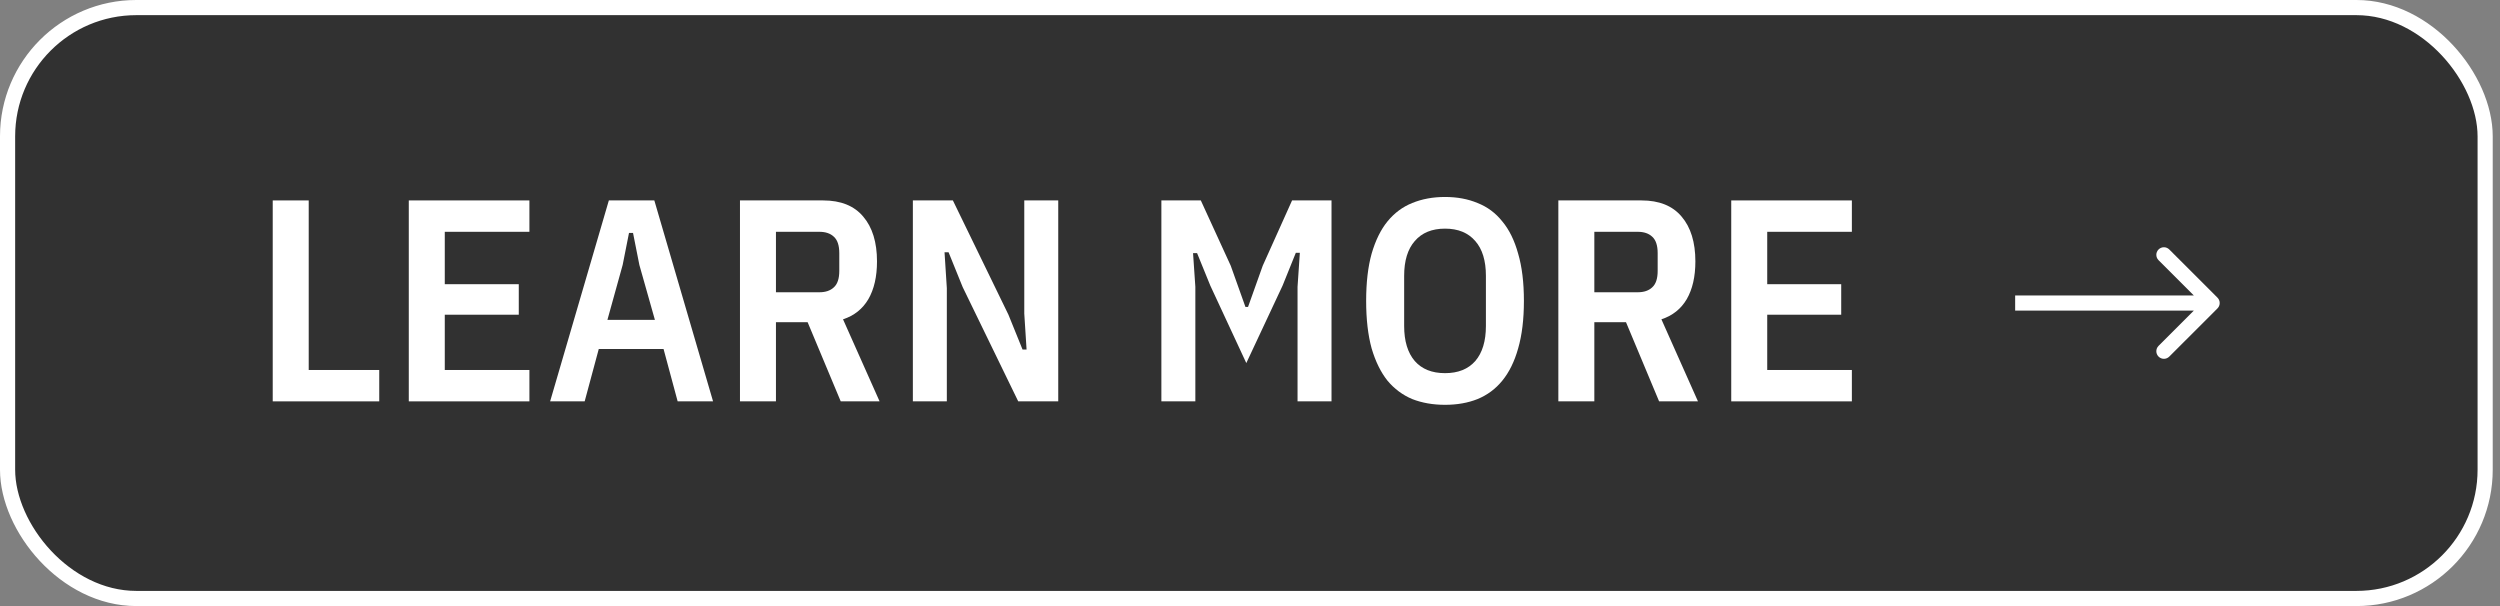
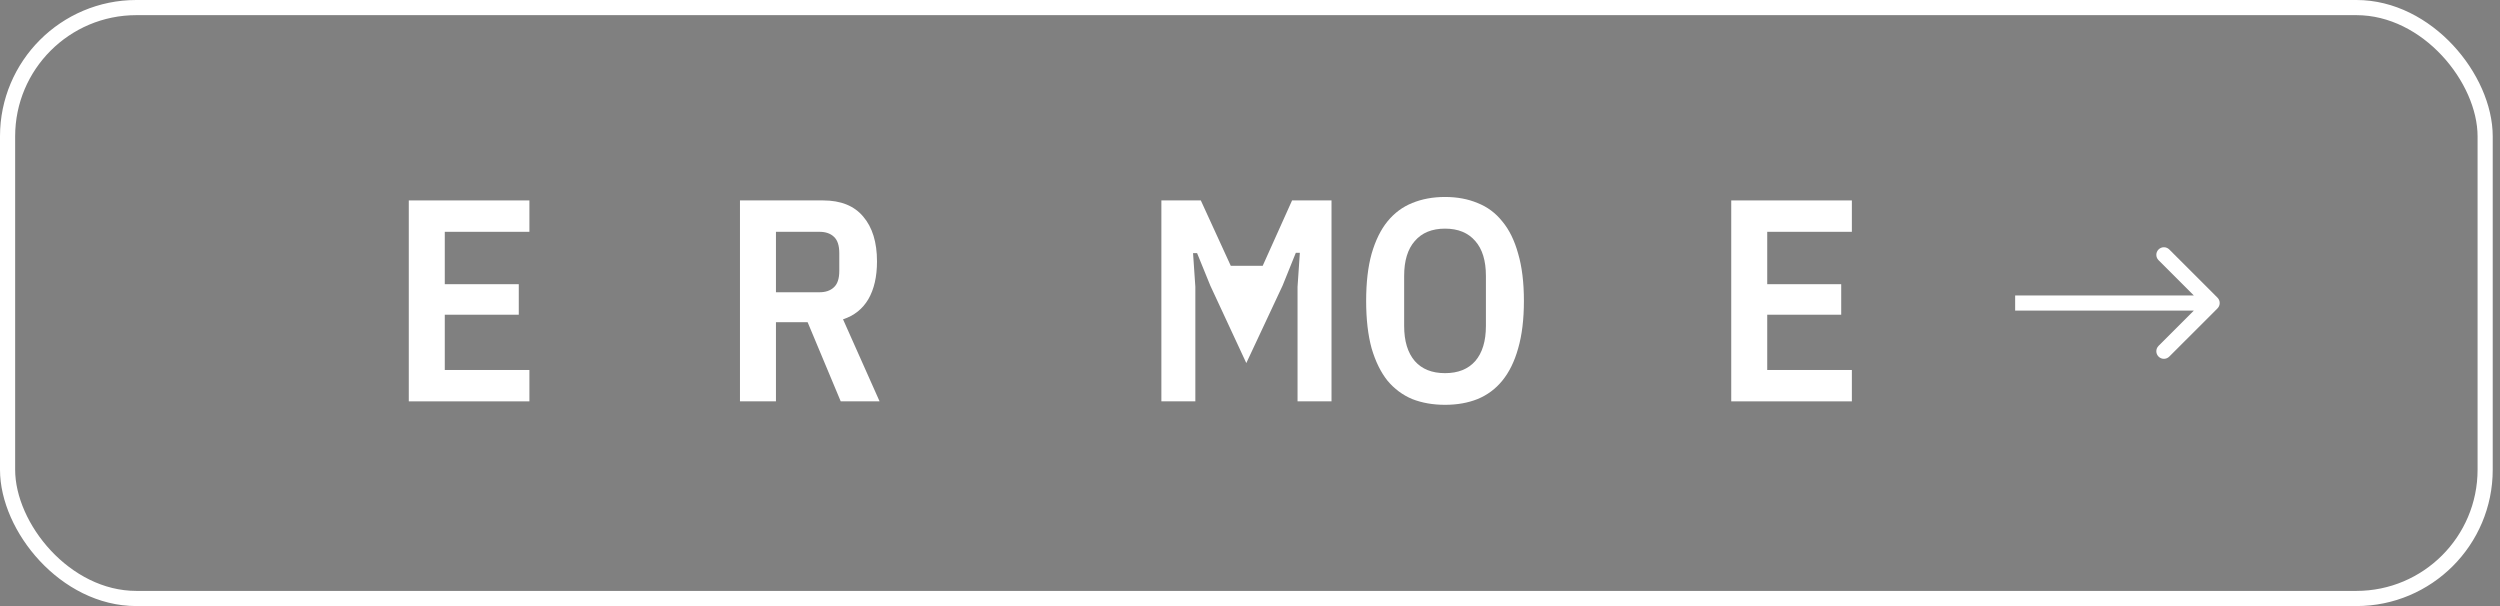
<svg xmlns="http://www.w3.org/2000/svg" fill="none" height="100%" overflow="visible" preserveAspectRatio="none" style="display: block;" viewBox="0 0 165 40" width="100%">
  <rect x="0" y="0" width="165" height="40" fill="#808080" stroke="none" />
  <g id="Frame 631">
-     <rect fill="#313131" height="39" rx="8.5" width="163.52" x="0.5" y="0.5" />
    <rect height="39" rx="8.5" stroke="white" width="163.52" x="0.5" y="0.5" />
    <g id="Group 1000003075">
      <g id="Learn more">
-         <path d="M18 26.49V13.228H20.375V24.419H25.03V26.49H18Z" fill="white" />
        <path d="M26.98 26.49V13.228H34.941V15.299H29.355V18.757H34.239V20.771H29.355V24.419H34.941V26.49H26.98Z" fill="white" />
-         <path d="M44.725 26.49L43.794 23.032H39.519L38.588 26.49H36.308L40.184 13.228H43.186L47.062 26.49H44.725ZM42.198 17.484L41.78 15.375H41.514L41.096 17.484L40.089 21.113H43.224L42.198 17.484Z" fill="white" />
        <path d="M51.213 26.49H48.838V13.228H54.329C55.494 13.228 56.375 13.583 56.97 14.292C57.578 15.001 57.882 15.989 57.882 17.256C57.882 18.257 57.692 19.086 57.312 19.745C56.932 20.391 56.375 20.834 55.64 21.075L58.053 26.49H55.488L53.303 21.265H51.213V26.49ZM54.082 19.289C54.487 19.289 54.804 19.181 55.032 18.966C55.273 18.751 55.393 18.39 55.393 17.883V16.705C55.393 16.198 55.273 15.837 55.032 15.622C54.804 15.407 54.487 15.299 54.082 15.299H51.213V19.289H54.082Z" fill="white" />
-         <path d="M63.536 18.947L62.605 16.648H62.339L62.491 19.023V26.49H60.249V13.228H62.89L66.557 20.771L67.488 23.07H67.754L67.602 20.695V13.228H69.844V26.49H67.203L63.536 18.947Z" fill="white" />
-         <path d="M85.638 18.928L85.79 16.686H85.524L84.65 18.852L82.256 23.963L79.881 18.852L79.007 16.705H78.741L78.893 18.928V26.49H76.651V13.228H79.254L81.23 17.541L82.199 20.258H82.37L83.339 17.541L85.277 13.228H87.88V26.49H85.638V18.928Z" fill="white" />
+         <path d="M85.638 18.928L85.79 16.686H85.524L84.65 18.852L82.256 23.963L79.881 18.852L79.007 16.705H78.741L78.893 18.928V26.49H76.651V13.228H79.254L81.23 17.541H82.37L83.339 17.541L85.277 13.228H87.88V26.49H85.638V18.928Z" fill="white" />
        <path d="M95.372 26.718C94.574 26.718 93.852 26.591 93.206 26.338C92.573 26.072 92.028 25.667 91.572 25.122C91.129 24.565 90.781 23.855 90.527 22.994C90.287 22.12 90.166 21.075 90.166 19.859C90.166 18.643 90.287 17.604 90.527 16.743C90.781 15.869 91.129 15.16 91.572 14.615C92.028 14.058 92.573 13.652 93.206 13.399C93.852 13.133 94.574 13 95.372 13C96.17 13 96.886 13.133 97.519 13.399C98.165 13.652 98.71 14.058 99.153 14.615C99.609 15.16 99.957 15.869 100.198 16.743C100.451 17.604 100.578 18.643 100.578 19.859C100.578 21.075 100.451 22.12 100.198 22.994C99.957 23.855 99.609 24.565 99.153 25.122C98.71 25.667 98.165 26.072 97.519 26.338C96.886 26.591 96.17 26.718 95.372 26.718ZM95.372 24.628C96.234 24.628 96.898 24.362 97.367 23.83C97.836 23.285 98.07 22.513 98.07 21.512V18.206C98.07 17.205 97.836 16.439 97.367 15.907C96.898 15.362 96.234 15.09 95.372 15.09C94.511 15.09 93.846 15.362 93.377 15.907C92.909 16.439 92.674 17.205 92.674 18.206V21.512C92.674 22.513 92.909 23.285 93.377 23.83C93.846 24.362 94.511 24.628 95.372 24.628Z" fill="white" />
-         <path d="M105.226 26.49H102.851V13.228H108.342C109.507 13.228 110.387 13.583 110.983 14.292C111.591 15.001 111.895 15.989 111.895 17.256C111.895 18.257 111.705 19.086 111.325 19.745C110.945 20.391 110.387 20.834 109.653 21.075L112.066 26.49H109.501L107.316 21.265H105.226V26.49ZM108.095 19.289C108.5 19.289 108.817 19.181 109.045 18.966C109.285 18.751 109.406 18.39 109.406 17.883V16.705C109.406 16.198 109.285 15.837 109.045 15.622C108.817 15.407 108.5 15.299 108.095 15.299H105.226V19.289H108.095Z" fill="white" />
        <path d="M114.262 26.49V13.228H122.223V15.299H116.637V18.757H121.52V20.771H116.637V24.419H122.223V26.49H114.262Z" fill="white" />
      </g>
      <path d="M146.354 20.354C146.549 20.158 146.549 19.842 146.354 19.646L143.172 16.465C142.976 16.269 142.66 16.269 142.464 16.465C142.269 16.66 142.269 16.976 142.464 17.172L145.293 20L142.464 22.828C142.269 23.024 142.269 23.34 142.464 23.535C142.66 23.731 142.976 23.731 143.172 23.535L146.354 20.354ZM133 20V20.5H146V20V19.5H133V20Z" fill="white" id="Arrow 4" />
    </g>
  </g>
</svg>